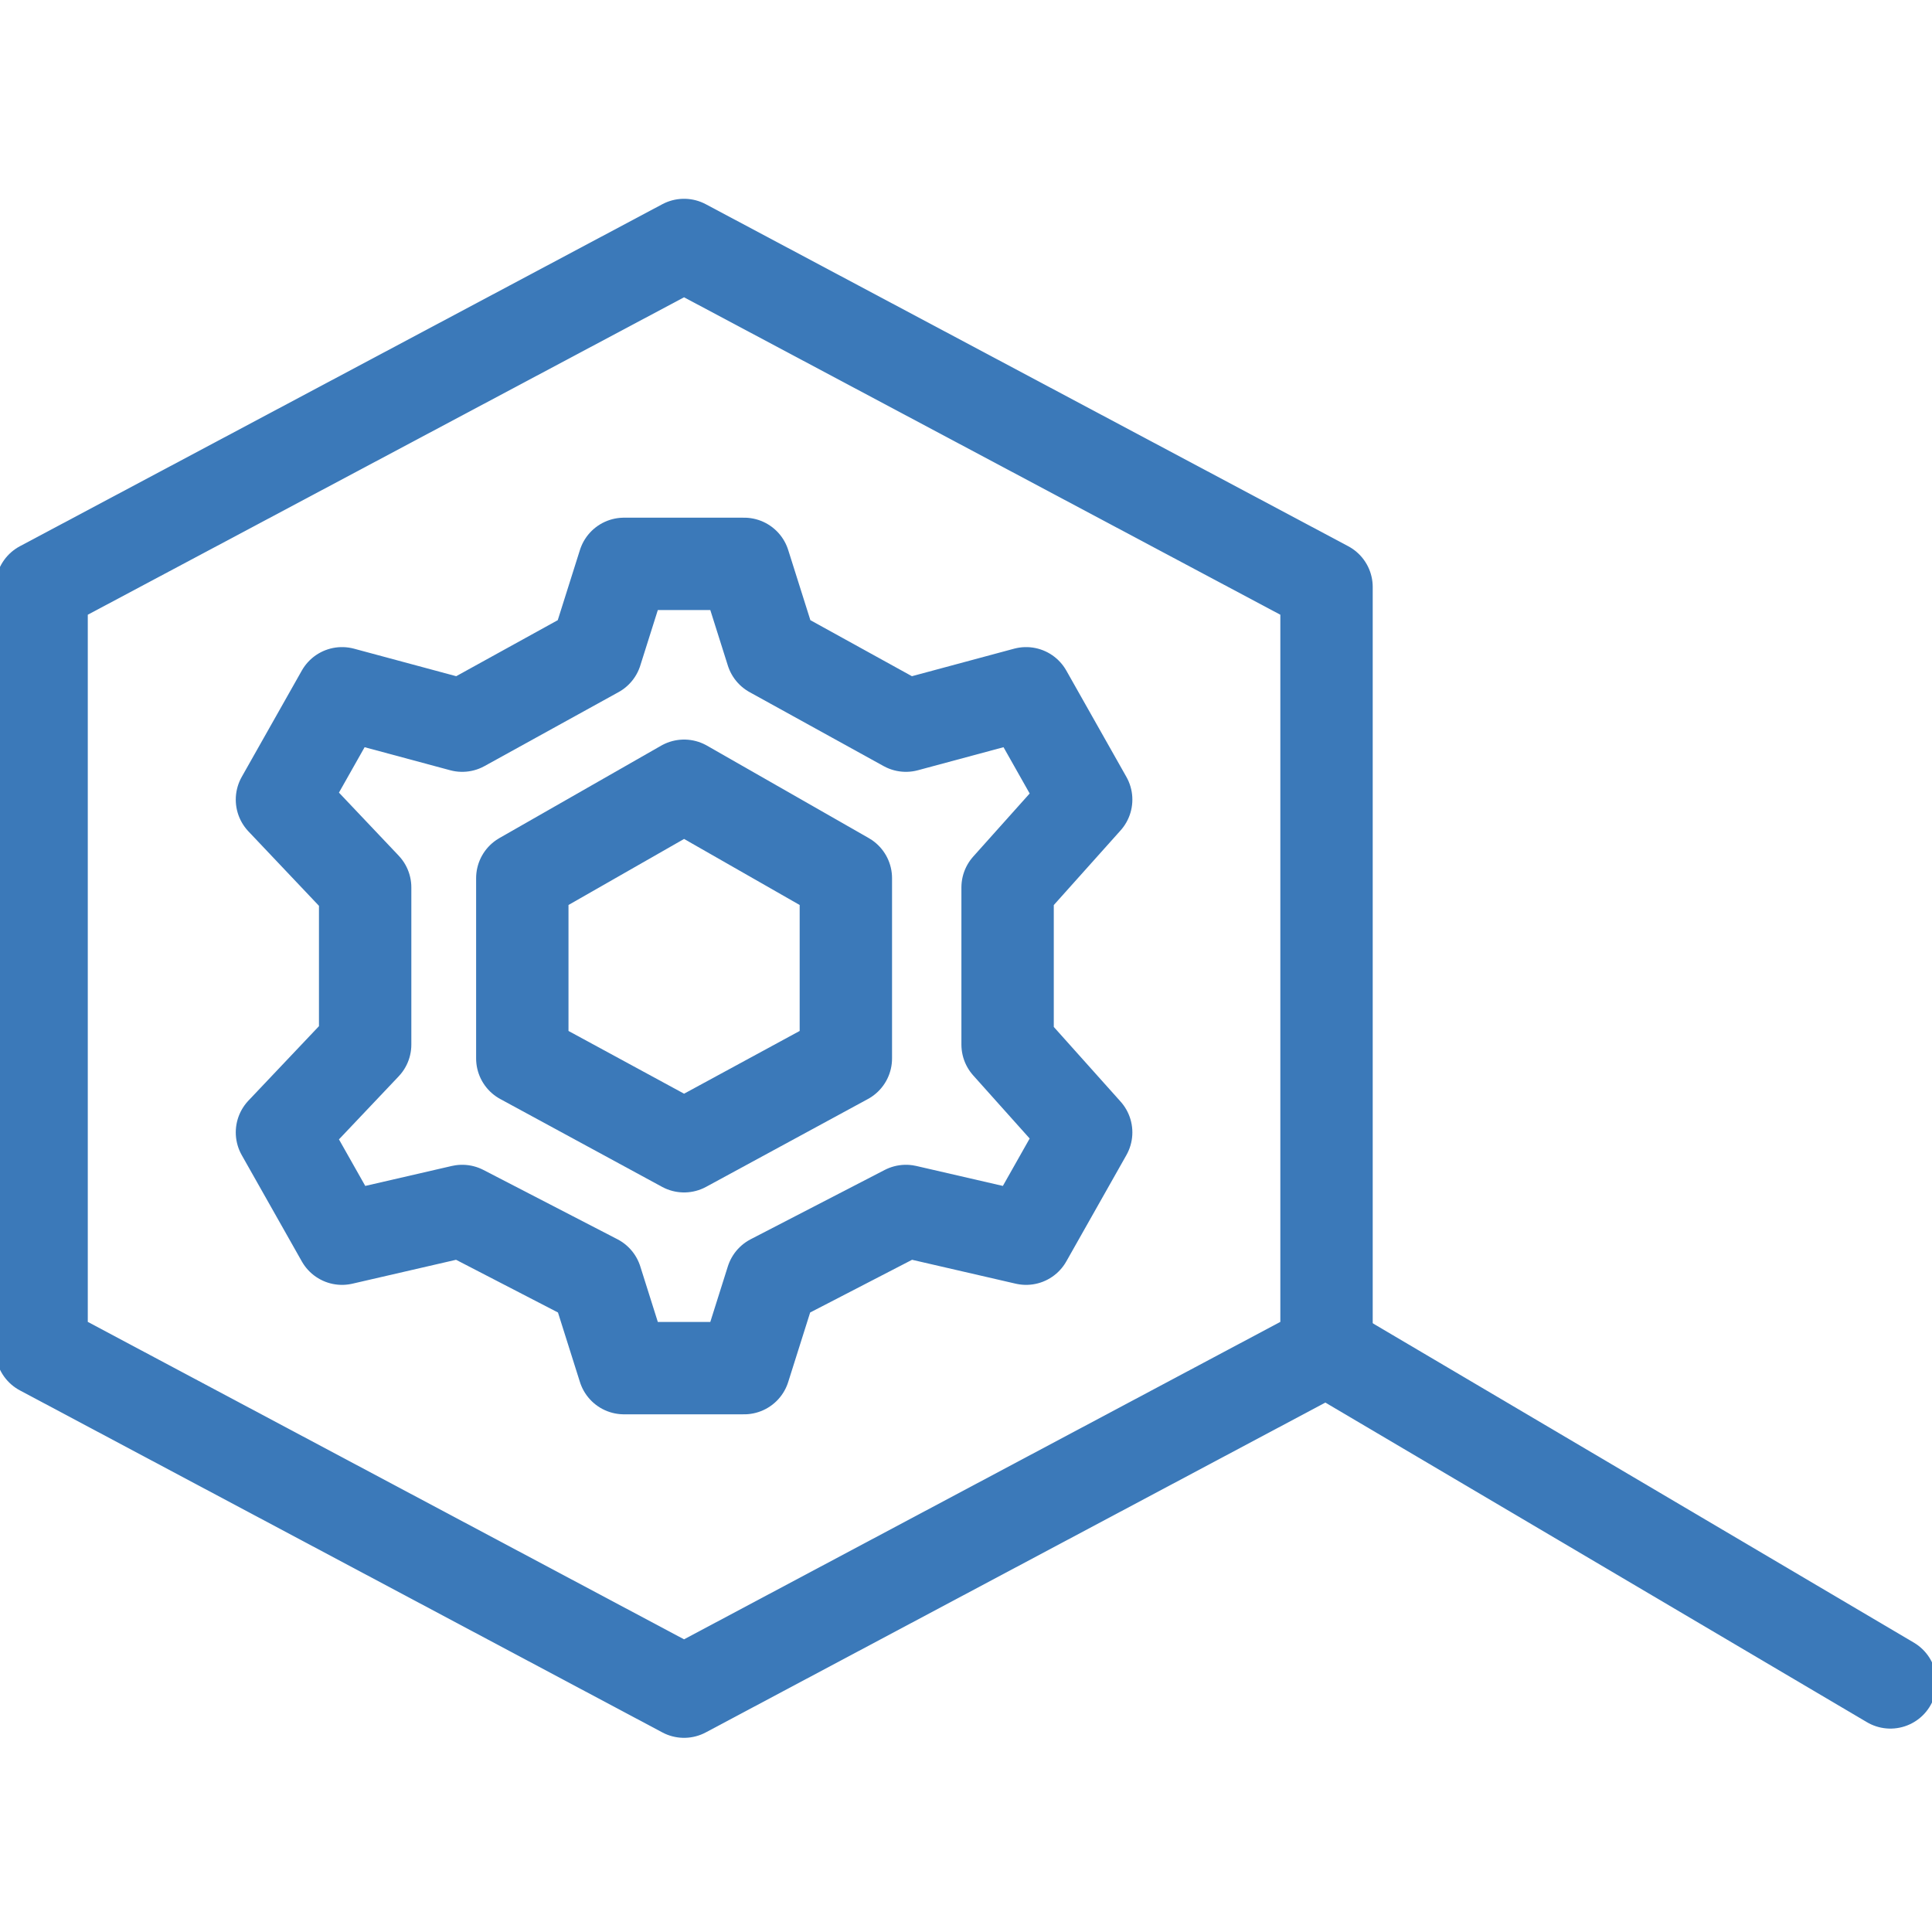
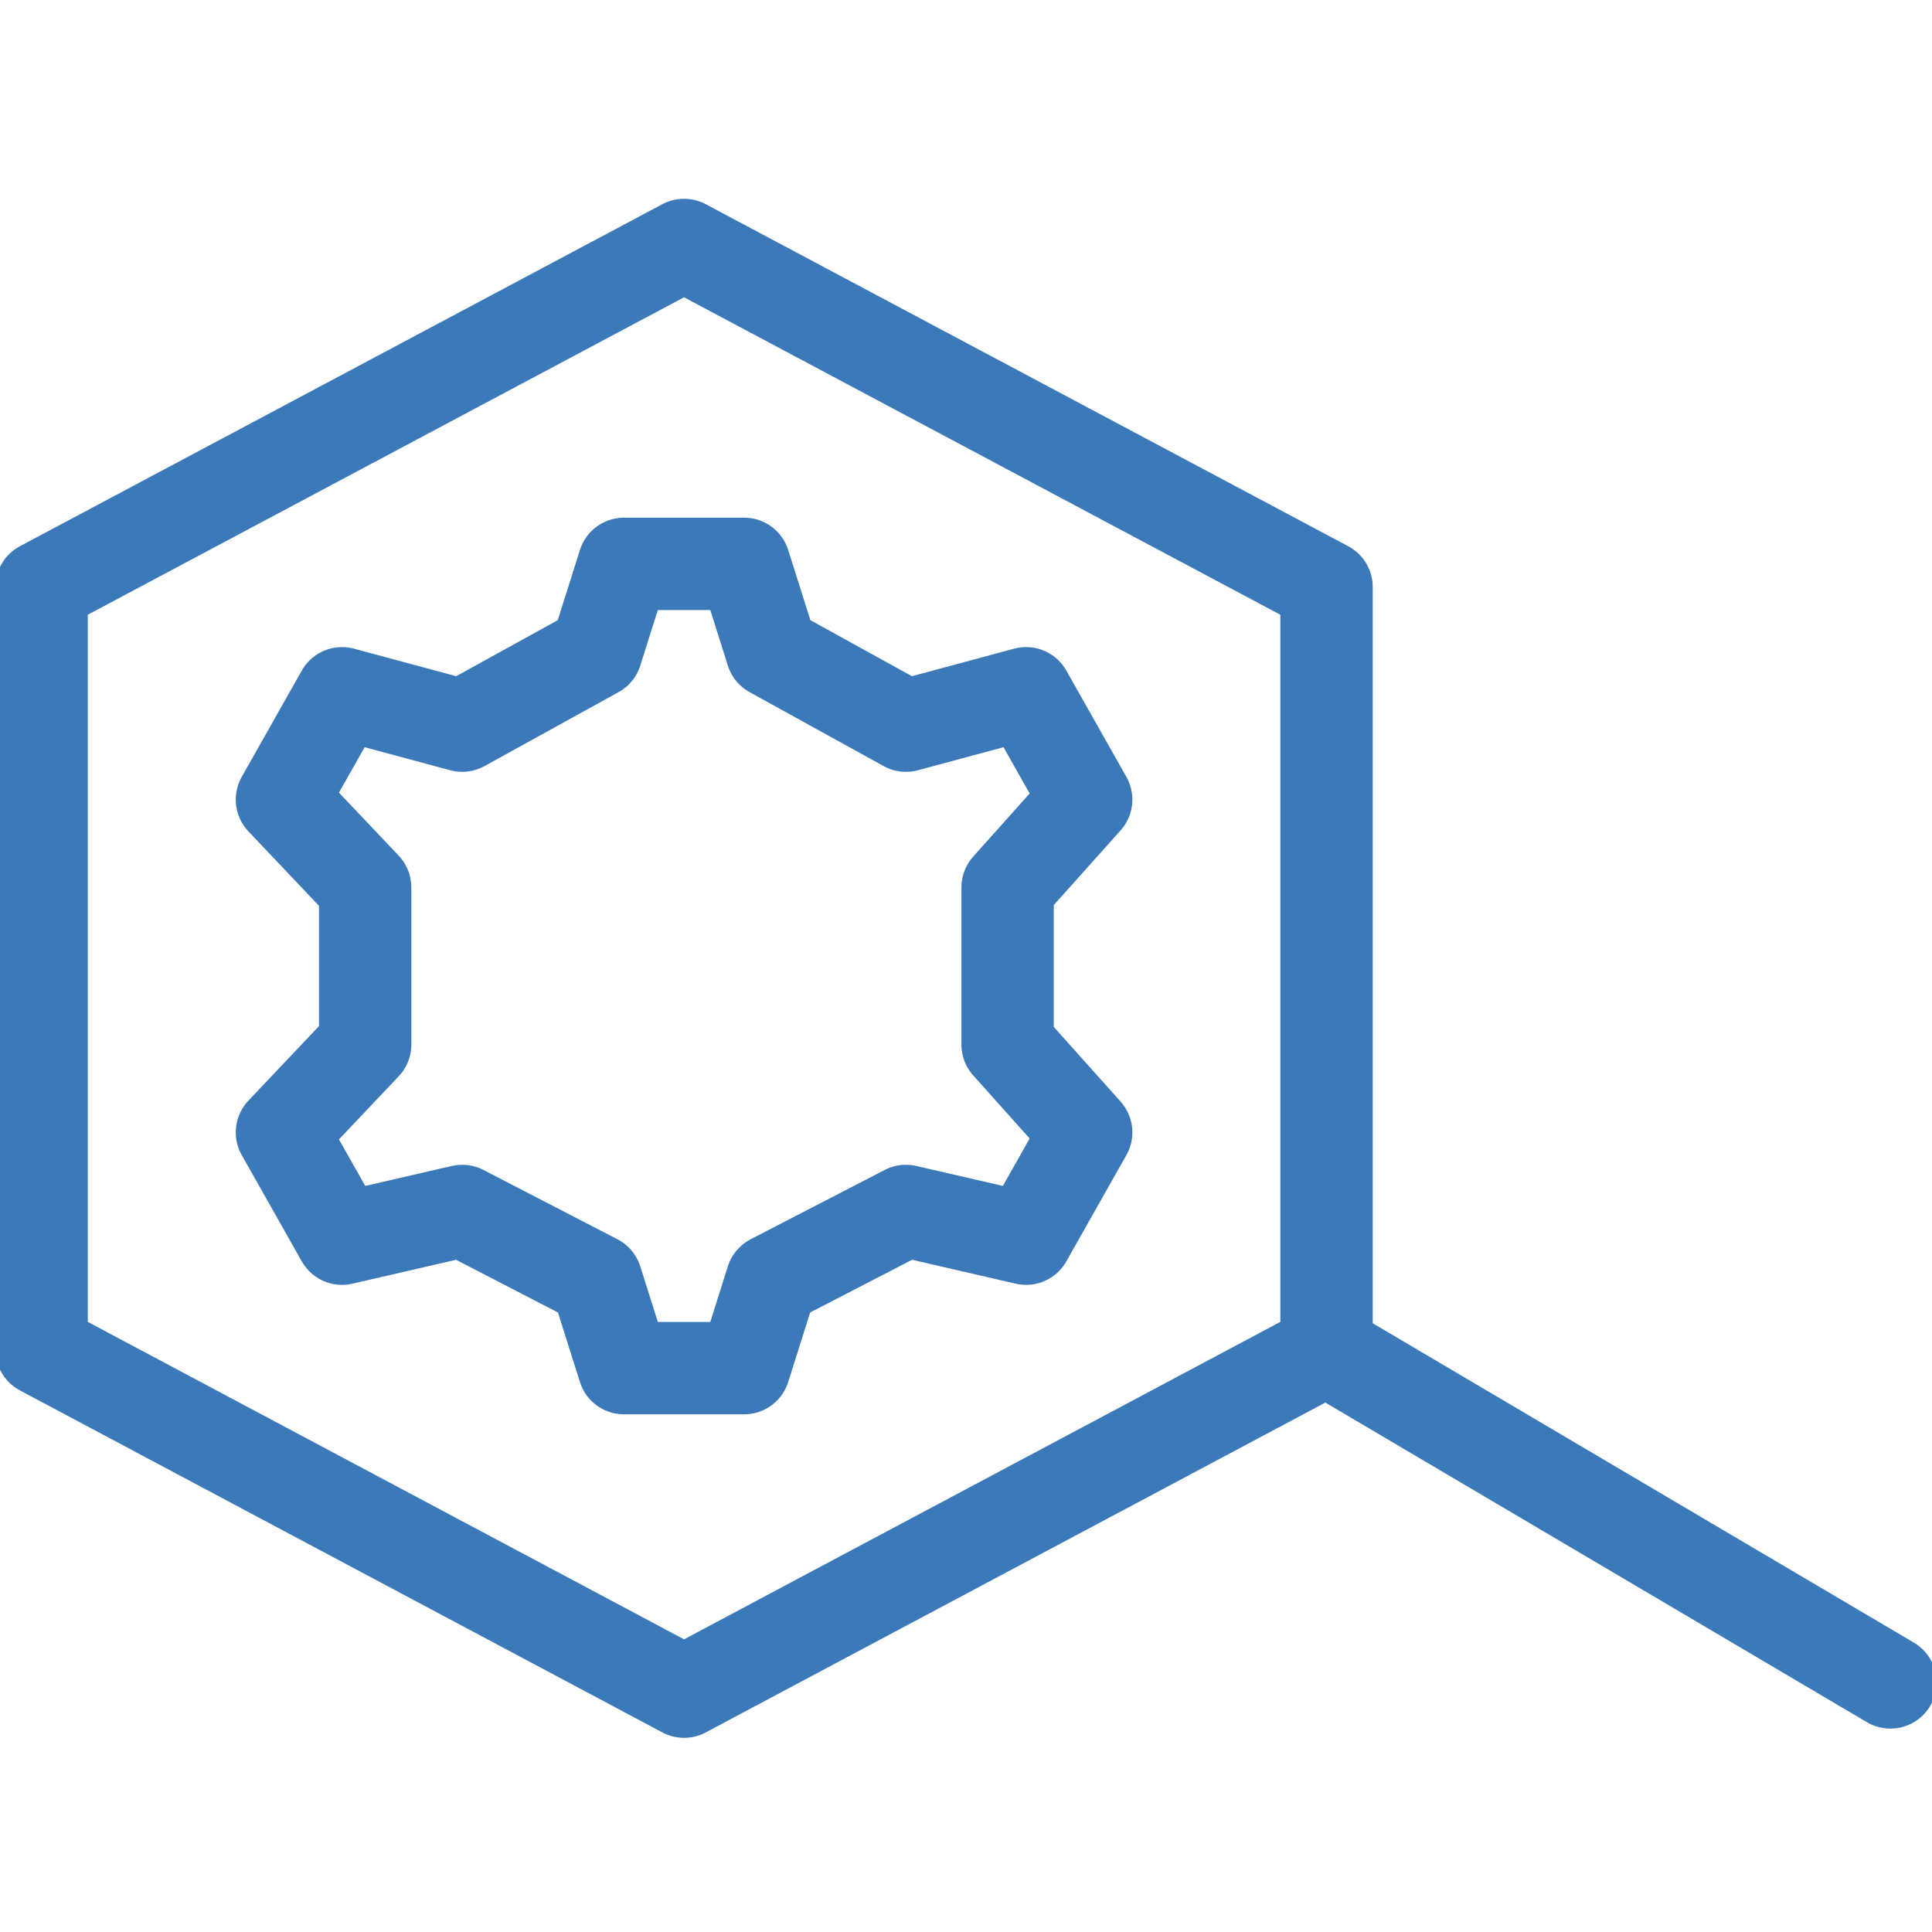
<svg xmlns="http://www.w3.org/2000/svg" width="64" height="64" viewBox="0 0 64 64" fill="none">
  <g clip-path="url(#clip0_1_406)">
-     <path d="M17.302 29.091L22.661 26.029L28.02 29.091V35.062L22.661 37.971L17.302 35.062V29.091Z" stroke="#3B79B9" stroke-width="3.06" stroke-miterlimit="10" stroke-linecap="round" stroke-linejoin="round" />
    <path d="M33.378 29.397L35.981 26.488L33.991 22.966L30.01 24.038L25.57 21.588L24.651 18.679H20.67L19.751 21.588L15.311 24.038L11.33 22.966L9.34 26.488L12.096 29.397V34.603L9.34 37.512L11.33 41.033L15.311 40.115L19.751 42.411L20.67 45.321H24.651L25.57 42.411L30.01 40.115L33.991 41.033L35.981 37.512L33.378 34.603V29.397Z" stroke="#3B79B9" stroke-width="3.06" stroke-miterlimit="10" stroke-linecap="round" stroke-linejoin="round" />
    <path d="M43.943 44.708L22.66 56.038L1.378 44.708V19.445L22.66 8.115L43.943 19.445V44.708Z" stroke="#3B79B9" stroke-width="3.06" stroke-miterlimit="10" stroke-linecap="round" stroke-linejoin="round" />
    <path d="M62.622 55.732L43.942 44.708" stroke="#3B79B9" stroke-width="3.06" stroke-miterlimit="10" stroke-linecap="round" stroke-linejoin="round" />
  </g>
  <defs>
    <clipPath id="clip0_1_406">
      <rect width="64" height="64" fill="white" />
    </clipPath>
  </defs>
</svg>